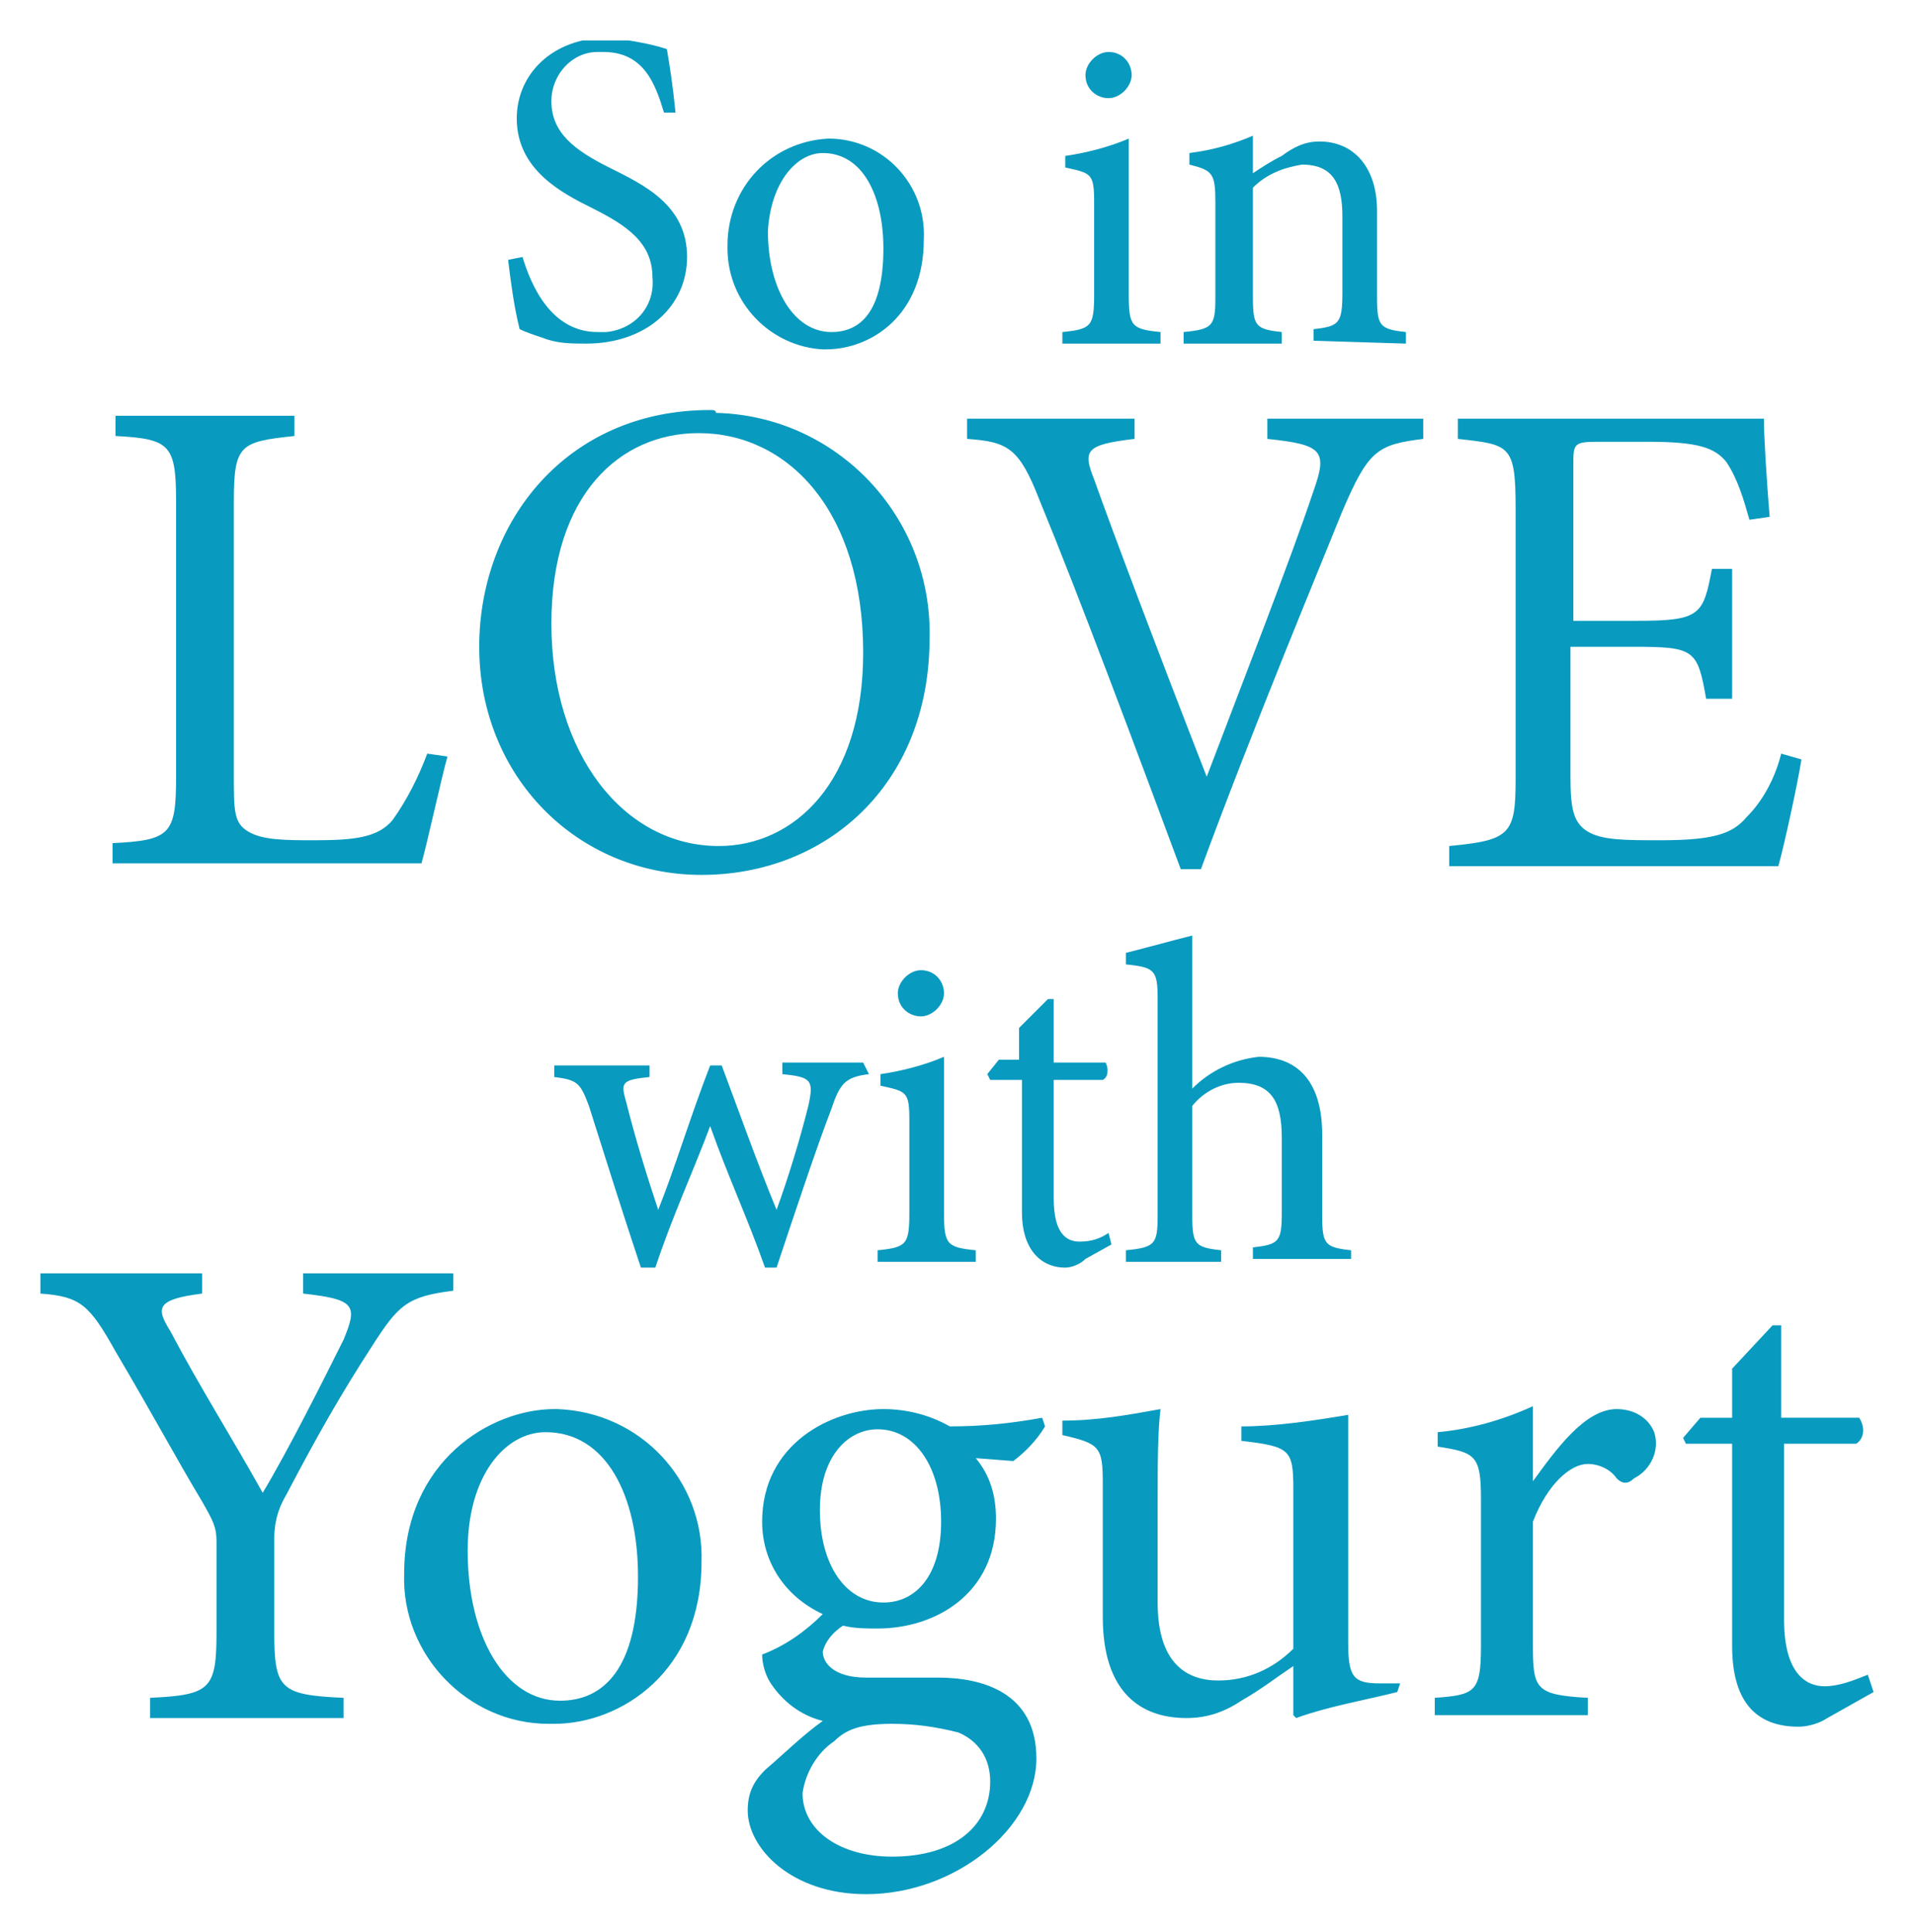
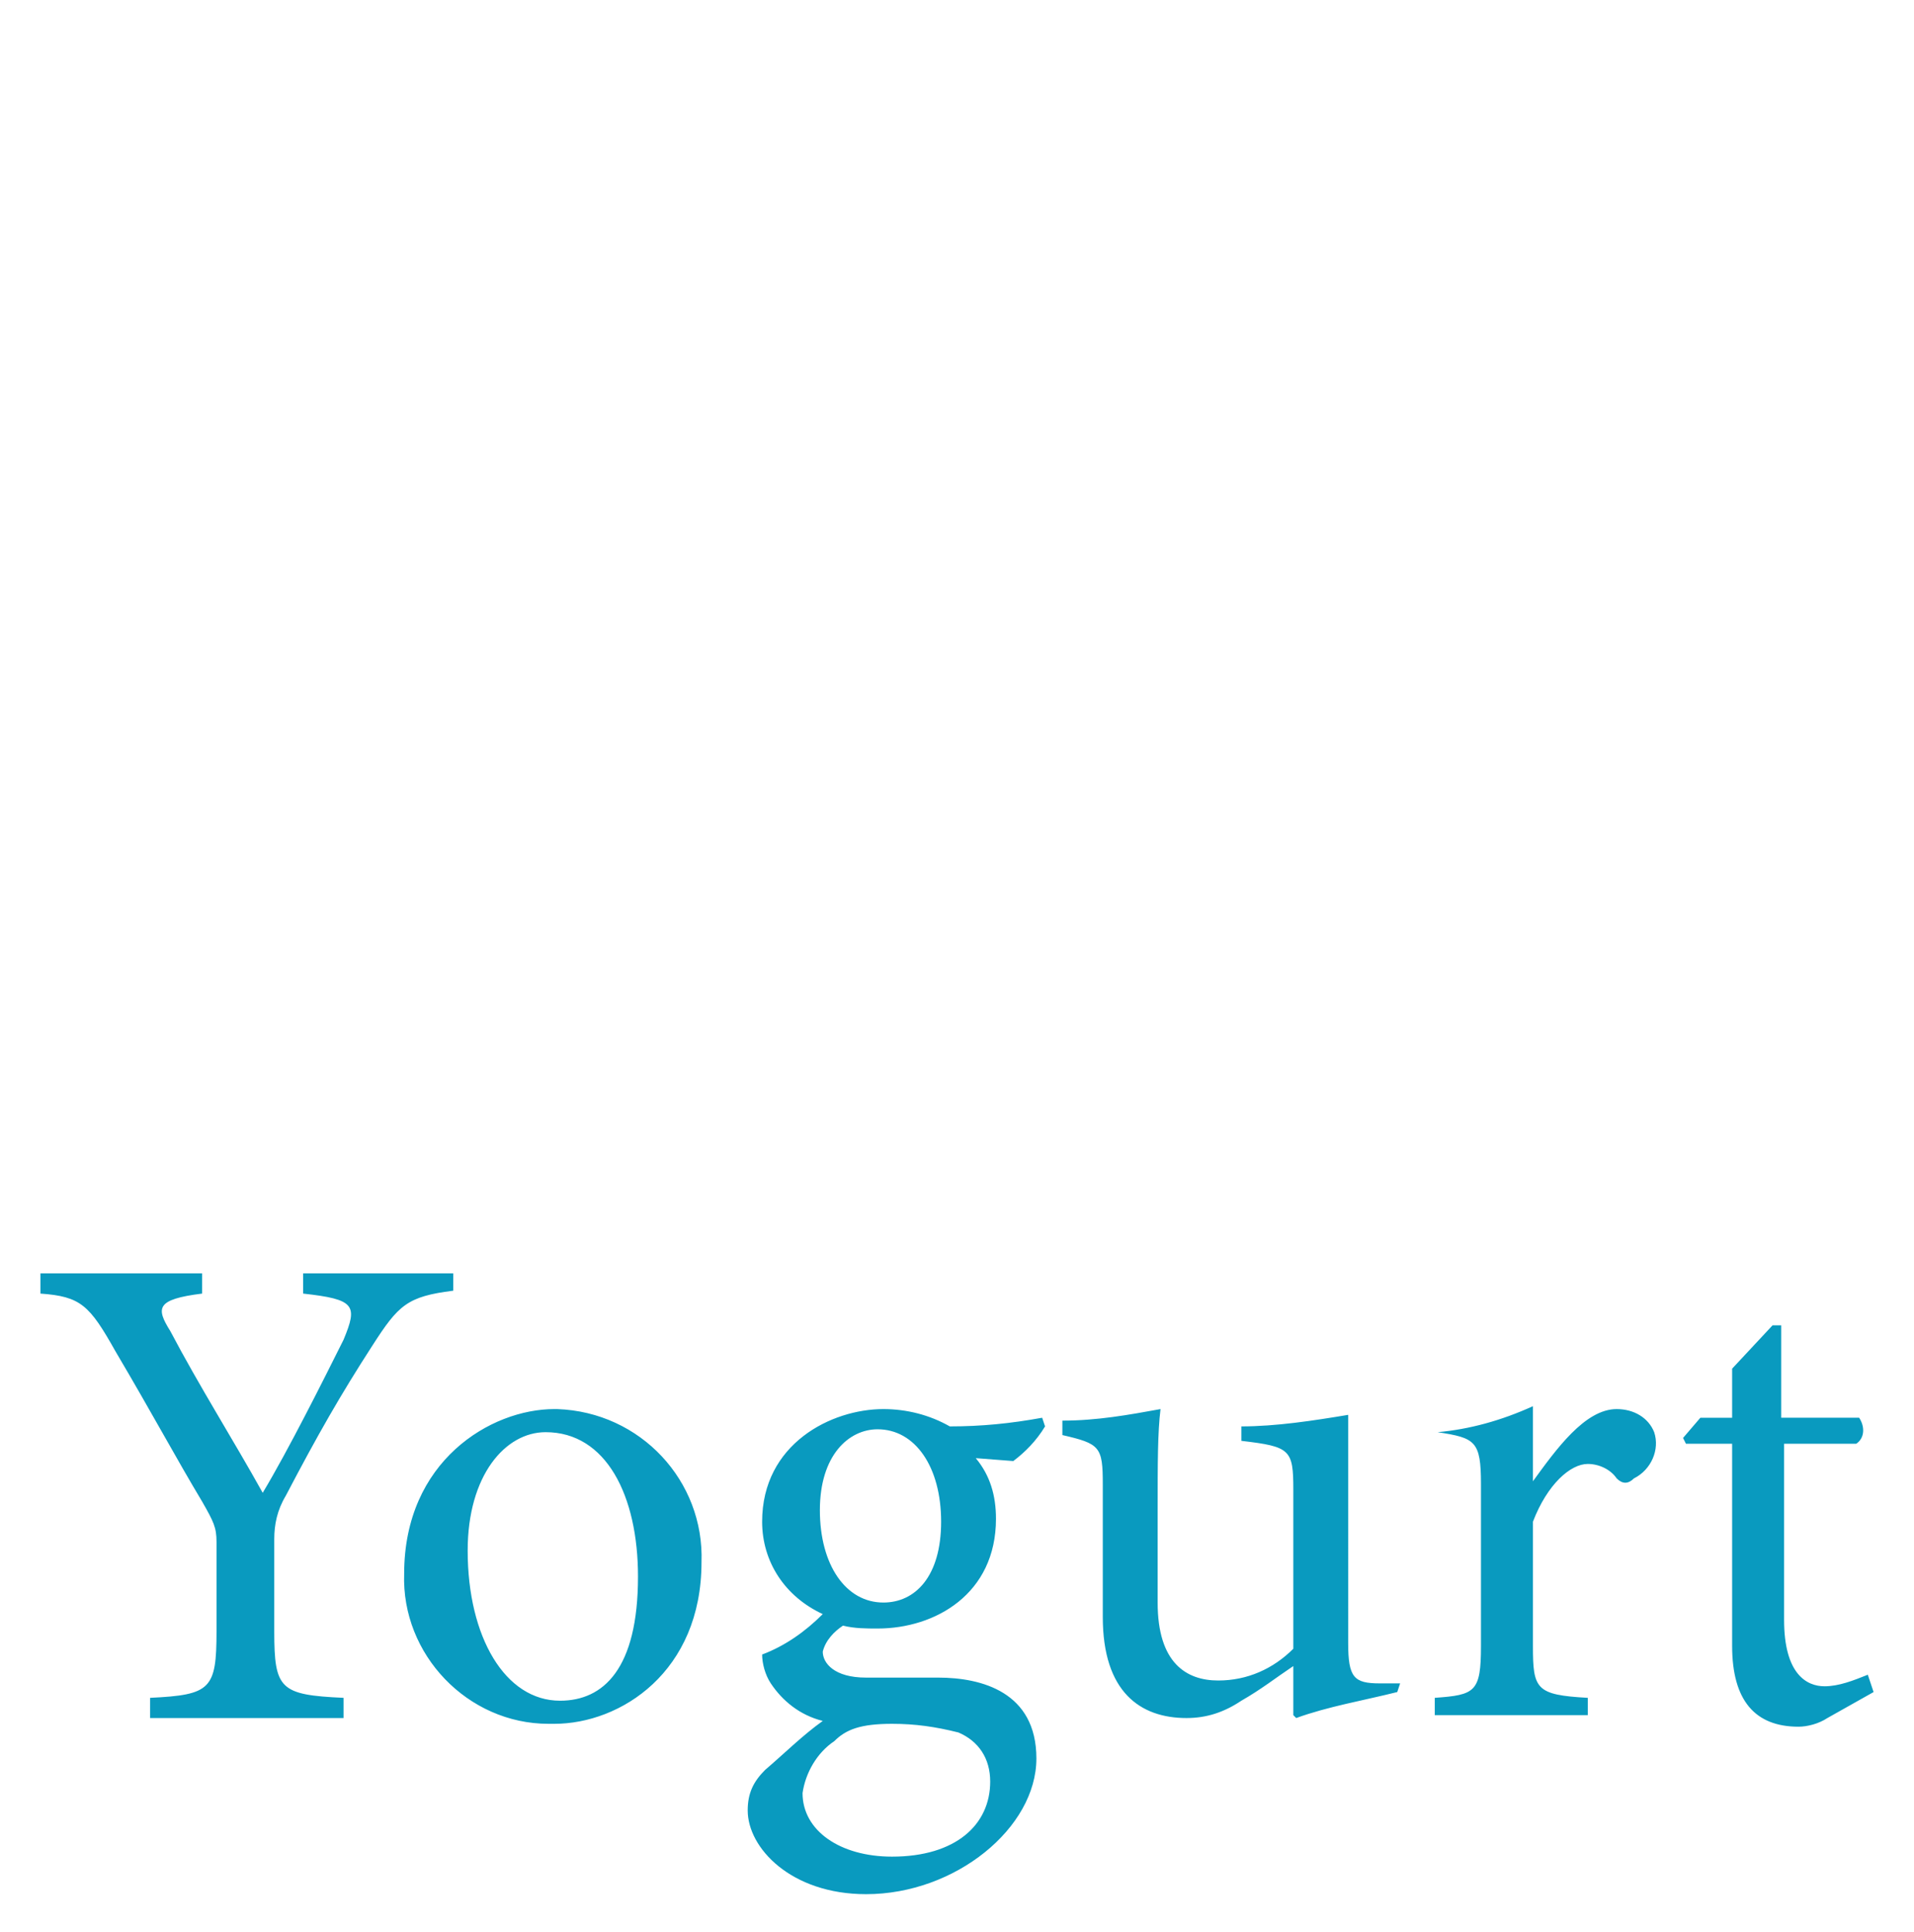
<svg xmlns="http://www.w3.org/2000/svg" xmlns:xlink="http://www.w3.org/1999/xlink" version="1.1" id="Layer_1" x="0px" y="0px" viewBox="0 0 66.3 66.9" style="enable-background:new 0 0 66.3 66.9;" xml:space="preserve">
  <style type="text/css">
	.st0{clip-path:url(#SVGID_2_);}
	.st1{fill:#099ABF;}
</style>
  <title>Yogurt</title>
  <g>
    <defs>
      <rect id="SVGID_1_" x="1.4" y="1.4" width="63.5" height="64.2" />
    </defs>
    <clipPath id="SVGID_2_">
      <use xlink:href="#SVGID_1_" style="overflow:visible;" />
    </clipPath>
    <g class="st0">
-       <path class="st1" d="M64.9,58.6L64.7,58c-0.5,0.2-1,0.4-1.5,0.4c-0.6,0-1.4-0.4-1.4-2.3v-6.1h2.5c0.3-0.2,0.3-0.6,0.1-0.9h-2.7    v-3.2l-0.3,0L60,47.4v1.7h-1.1l-0.6,0.7l0.1,0.2H60V57c0,1.9,0.8,2.8,2.3,2.8c0.3,0,0.7-0.1,1-0.3L64.9,58.6z M53.1,51.3v-2.6    c-1.1,0.5-2.2,0.8-3.3,0.9v0.5c1.3,0.2,1.5,0.3,1.5,1.8V57c0,1.6-0.2,1.7-1.6,1.8v0.6H55v-0.6c-1.8-0.1-1.9-0.3-1.9-1.8v-4.3    c0.5-1.3,1.3-2,1.9-2c0.4,0,0.8,0.2,1,0.5c0.2,0.2,0.4,0.2,0.6,0c0.6-0.3,0.9-1,0.7-1.6c-0.2-0.5-0.7-0.8-1.3-0.8    C54.9,48.8,53.9,50.2,53.1,51.3L53.1,51.3z M48.5,58.3l-0.7,0c-0.9,0-1.1-0.2-1.1-1.4V49c-1.2,0.2-2.5,0.4-3.7,0.4v0.5    c1.7,0.2,1.8,0.3,1.8,1.7v5.5c-0.7,0.7-1.6,1.1-2.6,1.1c-1.1,0-2.1-0.6-2.1-2.7v-3.2c0-1.6,0-2.7,0.1-3.5    c-1.1,0.2-2.2,0.4-3.4,0.4v0.5c1.3,0.3,1.4,0.4,1.4,1.7v4.6c0,2.6,1.3,3.5,2.9,3.5c0.7,0,1.3-0.2,1.9-0.6c0.7-0.4,1.2-0.8,1.8-1.2    v1.7l0.1,0.1c1.1-0.4,2.3-0.6,3.5-0.9L48.5,58.3z M30.9,59.7c0.8,0,1.5,0.1,2.3,0.3c0.7,0.3,1.1,0.9,1.1,1.7    c0,1.5-1.2,2.6-3.4,2.6c-1.8,0-3.1-0.9-3.1-2.2c0.1-0.7,0.5-1.4,1.1-1.8C29.3,59.9,29.8,59.7,30.9,59.7 M30.4,49.5    c1.3,0,2.2,1.3,2.2,3.2s-0.9,2.8-2,2.8c-1.3,0-2.2-1.3-2.2-3.2S29.4,49.5,30.4,49.5 M36.1,49.1c-1.1,0.2-2.1,0.3-3.2,0.3    c-0.7-0.4-1.5-0.6-2.3-0.6c-1.8,0-4.2,1.2-4.2,3.9c0,1.4,0.8,2.6,2.1,3.2c-0.6,0.6-1.3,1.1-2.1,1.4c0,0.3,0.1,0.7,0.3,1    c0.4,0.6,1,1.1,1.8,1.3c-0.7,0.5-1.3,1.1-2,1.7c-0.4,0.4-0.6,0.8-0.6,1.4c0,1.3,1.5,2.9,4.1,2.9c3.1,0,5.9-2.3,5.9-4.7    c0-2.3-1.9-2.8-3.4-2.8c-0.8,0-1.6,0-2.5,0c-1.1,0-1.5-0.5-1.5-0.9c0.1-0.4,0.4-0.7,0.7-0.9c0.4,0.1,0.8,0.1,1.2,0.1    c2,0,4.1-1.2,4.1-3.8c0-0.8-0.2-1.5-0.7-2.1l1.3,0.1c0.4-0.3,0.8-0.7,1.1-1.2L36.1,49.1z M18.9,49.6c2.1,0,3.2,2.2,3.2,5    c0,3.2-1.2,4.3-2.7,4.3c-1.9,0-3.2-2.2-3.2-5.2C16.2,51.1,17.5,49.6,18.9,49.6 M19.2,48.8c-2.2,0-5.2,1.8-5.2,5.7    c-0.1,2.8,2.2,5.2,5,5.2c0.1,0,0.1,0,0.2,0c2.3,0,5.1-1.8,5.1-5.6c0.1-2.8-2.1-5.2-5-5.3C19.3,48.8,19.2,48.8,19.2,48.8     M15.7,44.1h-5.2v0.7c1.8,0.2,1.9,0.4,1.4,1.6c-0.7,1.4-1.9,3.8-2.8,5.3c-1-1.8-2.2-3.7-3.2-5.6C5.4,45.3,5.4,45,7,44.8v-0.7H1.4    v0.7c1.4,0.1,1.7,0.4,2.6,2C5.3,49,6.1,50.5,7,52c0.4,0.7,0.5,0.9,0.5,1.4v3.1c0,2-0.2,2.2-2.3,2.3v0.7h6.7v-0.7    c-2.2-0.1-2.4-0.3-2.4-2.3v-3.2c0-0.5,0.1-1,0.4-1.5c1.1-2.1,1.9-3.5,3-5.2c0.9-1.4,1.2-1.7,2.8-1.9L15.7,44.1z" />
-       <path class="st1" d="M46.8,43.7v-0.4c-0.9-0.1-1-0.2-1-1.2v-2.8c0-1.9-0.9-2.7-2.2-2.7c-0.9,0.1-1.7,0.5-2.3,1.1v-5.3    c-0.8,0.2-1.5,0.4-2.3,0.6v0.4c1,0.1,1.1,0.2,1.1,1.2v7.5c0,1-0.1,1.1-1.1,1.2v0.4h3.3v-0.4c-0.9-0.1-1-0.2-1-1.2v-3.8    c0.4-0.5,1-0.8,1.6-0.8c1.1,0,1.5,0.6,1.5,1.9v2.6c0,1-0.1,1.1-1,1.2v0.4H46.8z M38.5,43.1l-0.1-0.4c-0.3,0.2-0.6,0.3-1,0.3    c-0.4,0-0.9-0.2-0.9-1.5v-4.1h1.7c0.2-0.1,0.2-0.4,0.1-0.6h-1.8v-2.2h-0.2l-1,1v1.1h-0.7l-0.4,0.5l0.1,0.2h1.1V42    c0,1.2,0.6,1.9,1.5,1.9c0.2,0,0.5-0.1,0.7-0.3L38.5,43.1z M33.8,43.7v-0.4c-1-0.1-1.1-0.2-1.1-1.3v-5.4c-0.7,0.3-1.5,0.5-2.2,0.6    v0.4c0.9,0.2,1,0.2,1,1.2V42c0,1.1-0.1,1.2-1.1,1.3v0.4H33.8z M31.9,35.2c0.4,0,0.8-0.4,0.8-0.8c0-0.4-0.3-0.8-0.8-0.8    c0,0,0,0,0,0c-0.4,0-0.8,0.4-0.8,0.8c0,0,0,0,0,0C31.1,34.9,31.5,35.2,31.9,35.2 M29.9,36.8h-2.8v0.4c1,0.1,1.1,0.2,0.9,1.1    c-0.3,1.2-0.7,2.5-1.1,3.6h0c-0.7-1.7-1.3-3.4-1.9-5h-0.4c-0.7,1.8-1.2,3.5-1.8,5h0c-0.4-1.2-0.8-2.5-1.1-3.7    c-0.2-0.7-0.2-0.8,0.8-0.9v-0.4h-3.3v0.4c0.8,0.1,0.9,0.2,1.2,1c0.6,1.9,1.2,3.8,1.8,5.6h0.5c0.6-1.8,1.3-3.3,1.9-4.9    c0.6,1.7,1.3,3.2,1.9,4.9h0.4c0.7-2.1,1.4-4.2,1.9-5.5c0.3-0.9,0.5-1.1,1.3-1.2L29.9,36.8z" />
-       <path class="st1" d="M61.7,26.1c-0.2,0.8-0.6,1.6-1.2,2.2c-0.5,0.6-1.2,0.8-3,0.8c-1.2,0-2,0-2.5-0.3c-0.5-0.3-0.6-0.8-0.6-1.9    v-4.5h2.2c2.1,0,2.2,0.1,2.5,1.8H60v-4.5h-0.7c-0.3,1.6-0.4,1.8-2.6,1.8h-2.2v-5.4c0-0.7,0-0.8,0.8-0.8h1.8c1.7,0,2.3,0.2,2.7,0.7    c0.4,0.6,0.6,1.3,0.8,2l0.7-0.1c-0.1-1.2-0.2-2.8-0.2-3.4H50.5v0.7c1.8,0.2,2,0.2,2,2.4V27c0,1.9-0.2,2.1-2.3,2.3v0.7h11.4    c0.2-0.7,0.7-3,0.8-3.7L61.7,26.1z M49.2,14.5h-5.3v0.7c1.9,0.2,2.1,0.4,1.6,1.8c-0.8,2.4-2.6,7-3.7,9.9h0    c-1.6-4.1-3.3-8.6-3.9-10.3c-0.4-1-0.3-1.2,1.4-1.4v-0.7h-5.8v0.7c1.4,0.1,1.8,0.3,2.5,2.1c1.4,3.4,3.3,8.5,4.9,12.8h0.7    c1.8-4.9,4.3-10.9,4.9-12.4c0.9-2.1,1.2-2.3,2.8-2.5V14.5z M24.2,15c3.1,0,5.7,2.7,5.7,7.6c0,4.5-2.4,6.7-5,6.7    c-3.3,0-5.8-3.2-5.8-7.7S21.5,15,24.2,15 M24.6,14.2c-5,0-8,3.9-8,8.2c0,4.5,3.4,7.9,7.7,7.9s7.9-3.1,7.9-8.2    c0.1-4.2-3.2-7.7-7.4-7.8C24.8,14.2,24.7,14.2,24.6,14.2 M14.8,26.1c-0.3,0.8-0.7,1.6-1.2,2.3c-0.5,0.6-1.3,0.7-2.7,0.7    c-1,0-1.8,0-2.3-0.3c-0.5-0.3-0.5-0.7-0.5-2v-9.4c0-2,0.2-2.1,2.1-2.3v-0.7H4v0.7c1.9,0.1,2.1,0.3,2.1,2.3v9.5    c0,2-0.2,2.2-2.2,2.3v0.7h10.7c0.2-0.7,0.7-3,0.9-3.7L14.8,26.1z" />
-       <path class="st1" d="M48.7,11.9v-0.4c-0.9-0.1-1-0.2-1-1.2v-3c0-1.5-0.8-2.4-2-2.4c-0.5,0-0.9,0.2-1.3,0.5C44,5.6,43.7,5.8,43.4,6    V4.7c-0.7,0.3-1.4,0.5-2.2,0.6v0.4C42,5.9,42.1,6,42.1,7v3.3c0,1-0.1,1.1-1.1,1.2v0.4h3.4v-0.4c-0.9-0.1-1-0.2-1-1.2V6.5    c0.5-0.5,1.1-0.7,1.7-0.8c1.1,0,1.4,0.7,1.4,1.8v2.6c0,1.1-0.1,1.2-1,1.3v0.4L48.7,11.9z M40.2,11.9v-0.4c-1-0.1-1.1-0.2-1.1-1.3    V4.8c-0.7,0.3-1.5,0.5-2.2,0.6v0.4c0.9,0.2,1,0.2,1,1.2v3.2c0,1.1-0.1,1.2-1.1,1.3v0.4H40.2z M38.4,3.4c0.4,0,0.8-0.4,0.8-0.8    c0-0.4-0.3-0.8-0.8-0.8c0,0,0,0,0,0c-0.4,0-0.8,0.4-0.8,0.8c0,0,0,0,0,0C37.6,3.1,38,3.4,38.4,3.4 M28.5,5.3    c1.4,0,2.1,1.5,2.1,3.3c0,2.2-0.8,2.9-1.8,2.9c-1.3,0-2.2-1.5-2.2-3.5C26.7,6.3,27.6,5.3,28.5,5.3 M28.7,4.8    c-2,0.1-3.5,1.7-3.5,3.7c0,0,0,0,0,0.1c0,1.9,1.5,3.4,3.3,3.5c0,0,0.1,0,0.1,0c1.6,0,3.4-1.2,3.4-3.8c0.1-1.9-1.4-3.5-3.3-3.5    C28.8,4.8,28.7,4.8,28.7,4.8 M23.4,3.9c-0.1-1-0.2-1.6-0.3-2.2c-0.6-0.2-1.3-0.3-2-0.4c-2,0-3.2,1.3-3.2,2.8    c0,1.8,1.6,2.6,2.6,3.1c1.2,0.6,2.1,1.2,2.1,2.4c0.1,1-0.6,1.8-1.6,1.9c-0.1,0-0.2,0-0.3,0c-1.6,0-2.3-1.6-2.6-2.6l-0.5,0.1    c0.1,0.8,0.2,1.6,0.4,2.4c0.2,0.1,0.5,0.2,0.8,0.3c0.5,0.2,1,0.2,1.5,0.2c2.1,0,3.5-1.3,3.5-3c0-1.8-1.5-2.5-2.7-3.1    c-1.2-0.6-2-1.2-2-2.3c0-0.9,0.7-1.7,1.6-1.7c0.1,0,0.1,0,0.2,0c1.4,0,1.8,1.1,2.1,2.1L23.4,3.9z" />
+       <path class="st1" d="M64.9,58.6L64.7,58c-0.5,0.2-1,0.4-1.5,0.4c-0.6,0-1.4-0.4-1.4-2.3v-6.1h2.5c0.3-0.2,0.3-0.6,0.1-0.9h-2.7    v-3.2l-0.3,0L60,47.4v1.7h-1.1l-0.6,0.7l0.1,0.2H60V57c0,1.9,0.8,2.8,2.3,2.8c0.3,0,0.7-0.1,1-0.3L64.9,58.6z M53.1,51.3v-2.6    c-1.1,0.5-2.2,0.8-3.3,0.9c1.3,0.2,1.5,0.3,1.5,1.8V57c0,1.6-0.2,1.7-1.6,1.8v0.6H55v-0.6c-1.8-0.1-1.9-0.3-1.9-1.8v-4.3    c0.5-1.3,1.3-2,1.9-2c0.4,0,0.8,0.2,1,0.5c0.2,0.2,0.4,0.2,0.6,0c0.6-0.3,0.9-1,0.7-1.6c-0.2-0.5-0.7-0.8-1.3-0.8    C54.9,48.8,53.9,50.2,53.1,51.3L53.1,51.3z M48.5,58.3l-0.7,0c-0.9,0-1.1-0.2-1.1-1.4V49c-1.2,0.2-2.5,0.4-3.7,0.4v0.5    c1.7,0.2,1.8,0.3,1.8,1.7v5.5c-0.7,0.7-1.6,1.1-2.6,1.1c-1.1,0-2.1-0.6-2.1-2.7v-3.2c0-1.6,0-2.7,0.1-3.5    c-1.1,0.2-2.2,0.4-3.4,0.4v0.5c1.3,0.3,1.4,0.4,1.4,1.7v4.6c0,2.6,1.3,3.5,2.9,3.5c0.7,0,1.3-0.2,1.9-0.6c0.7-0.4,1.2-0.8,1.8-1.2    v1.7l0.1,0.1c1.1-0.4,2.3-0.6,3.5-0.9L48.5,58.3z M30.9,59.7c0.8,0,1.5,0.1,2.3,0.3c0.7,0.3,1.1,0.9,1.1,1.7    c0,1.5-1.2,2.6-3.4,2.6c-1.8,0-3.1-0.9-3.1-2.2c0.1-0.7,0.5-1.4,1.1-1.8C29.3,59.9,29.8,59.7,30.9,59.7 M30.4,49.5    c1.3,0,2.2,1.3,2.2,3.2s-0.9,2.8-2,2.8c-1.3,0-2.2-1.3-2.2-3.2S29.4,49.5,30.4,49.5 M36.1,49.1c-1.1,0.2-2.1,0.3-3.2,0.3    c-0.7-0.4-1.5-0.6-2.3-0.6c-1.8,0-4.2,1.2-4.2,3.9c0,1.4,0.8,2.6,2.1,3.2c-0.6,0.6-1.3,1.1-2.1,1.4c0,0.3,0.1,0.7,0.3,1    c0.4,0.6,1,1.1,1.8,1.3c-0.7,0.5-1.3,1.1-2,1.7c-0.4,0.4-0.6,0.8-0.6,1.4c0,1.3,1.5,2.9,4.1,2.9c3.1,0,5.9-2.3,5.9-4.7    c0-2.3-1.9-2.8-3.4-2.8c-0.8,0-1.6,0-2.5,0c-1.1,0-1.5-0.5-1.5-0.9c0.1-0.4,0.4-0.7,0.7-0.9c0.4,0.1,0.8,0.1,1.2,0.1    c2,0,4.1-1.2,4.1-3.8c0-0.8-0.2-1.5-0.7-2.1l1.3,0.1c0.4-0.3,0.8-0.7,1.1-1.2L36.1,49.1z M18.9,49.6c2.1,0,3.2,2.2,3.2,5    c0,3.2-1.2,4.3-2.7,4.3c-1.9,0-3.2-2.2-3.2-5.2C16.2,51.1,17.5,49.6,18.9,49.6 M19.2,48.8c-2.2,0-5.2,1.8-5.2,5.7    c-0.1,2.8,2.2,5.2,5,5.2c0.1,0,0.1,0,0.2,0c2.3,0,5.1-1.8,5.1-5.6c0.1-2.8-2.1-5.2-5-5.3C19.3,48.8,19.2,48.8,19.2,48.8     M15.7,44.1h-5.2v0.7c1.8,0.2,1.9,0.4,1.4,1.6c-0.7,1.4-1.9,3.8-2.8,5.3c-1-1.8-2.2-3.7-3.2-5.6C5.4,45.3,5.4,45,7,44.8v-0.7H1.4    v0.7c1.4,0.1,1.7,0.4,2.6,2C5.3,49,6.1,50.5,7,52c0.4,0.7,0.5,0.9,0.5,1.4v3.1c0,2-0.2,2.2-2.3,2.3v0.7h6.7v-0.7    c-2.2-0.1-2.4-0.3-2.4-2.3v-3.2c0-0.5,0.1-1,0.4-1.5c1.1-2.1,1.9-3.5,3-5.2c0.9-1.4,1.2-1.7,2.8-1.9L15.7,44.1z" />
    </g>
  </g>
</svg>